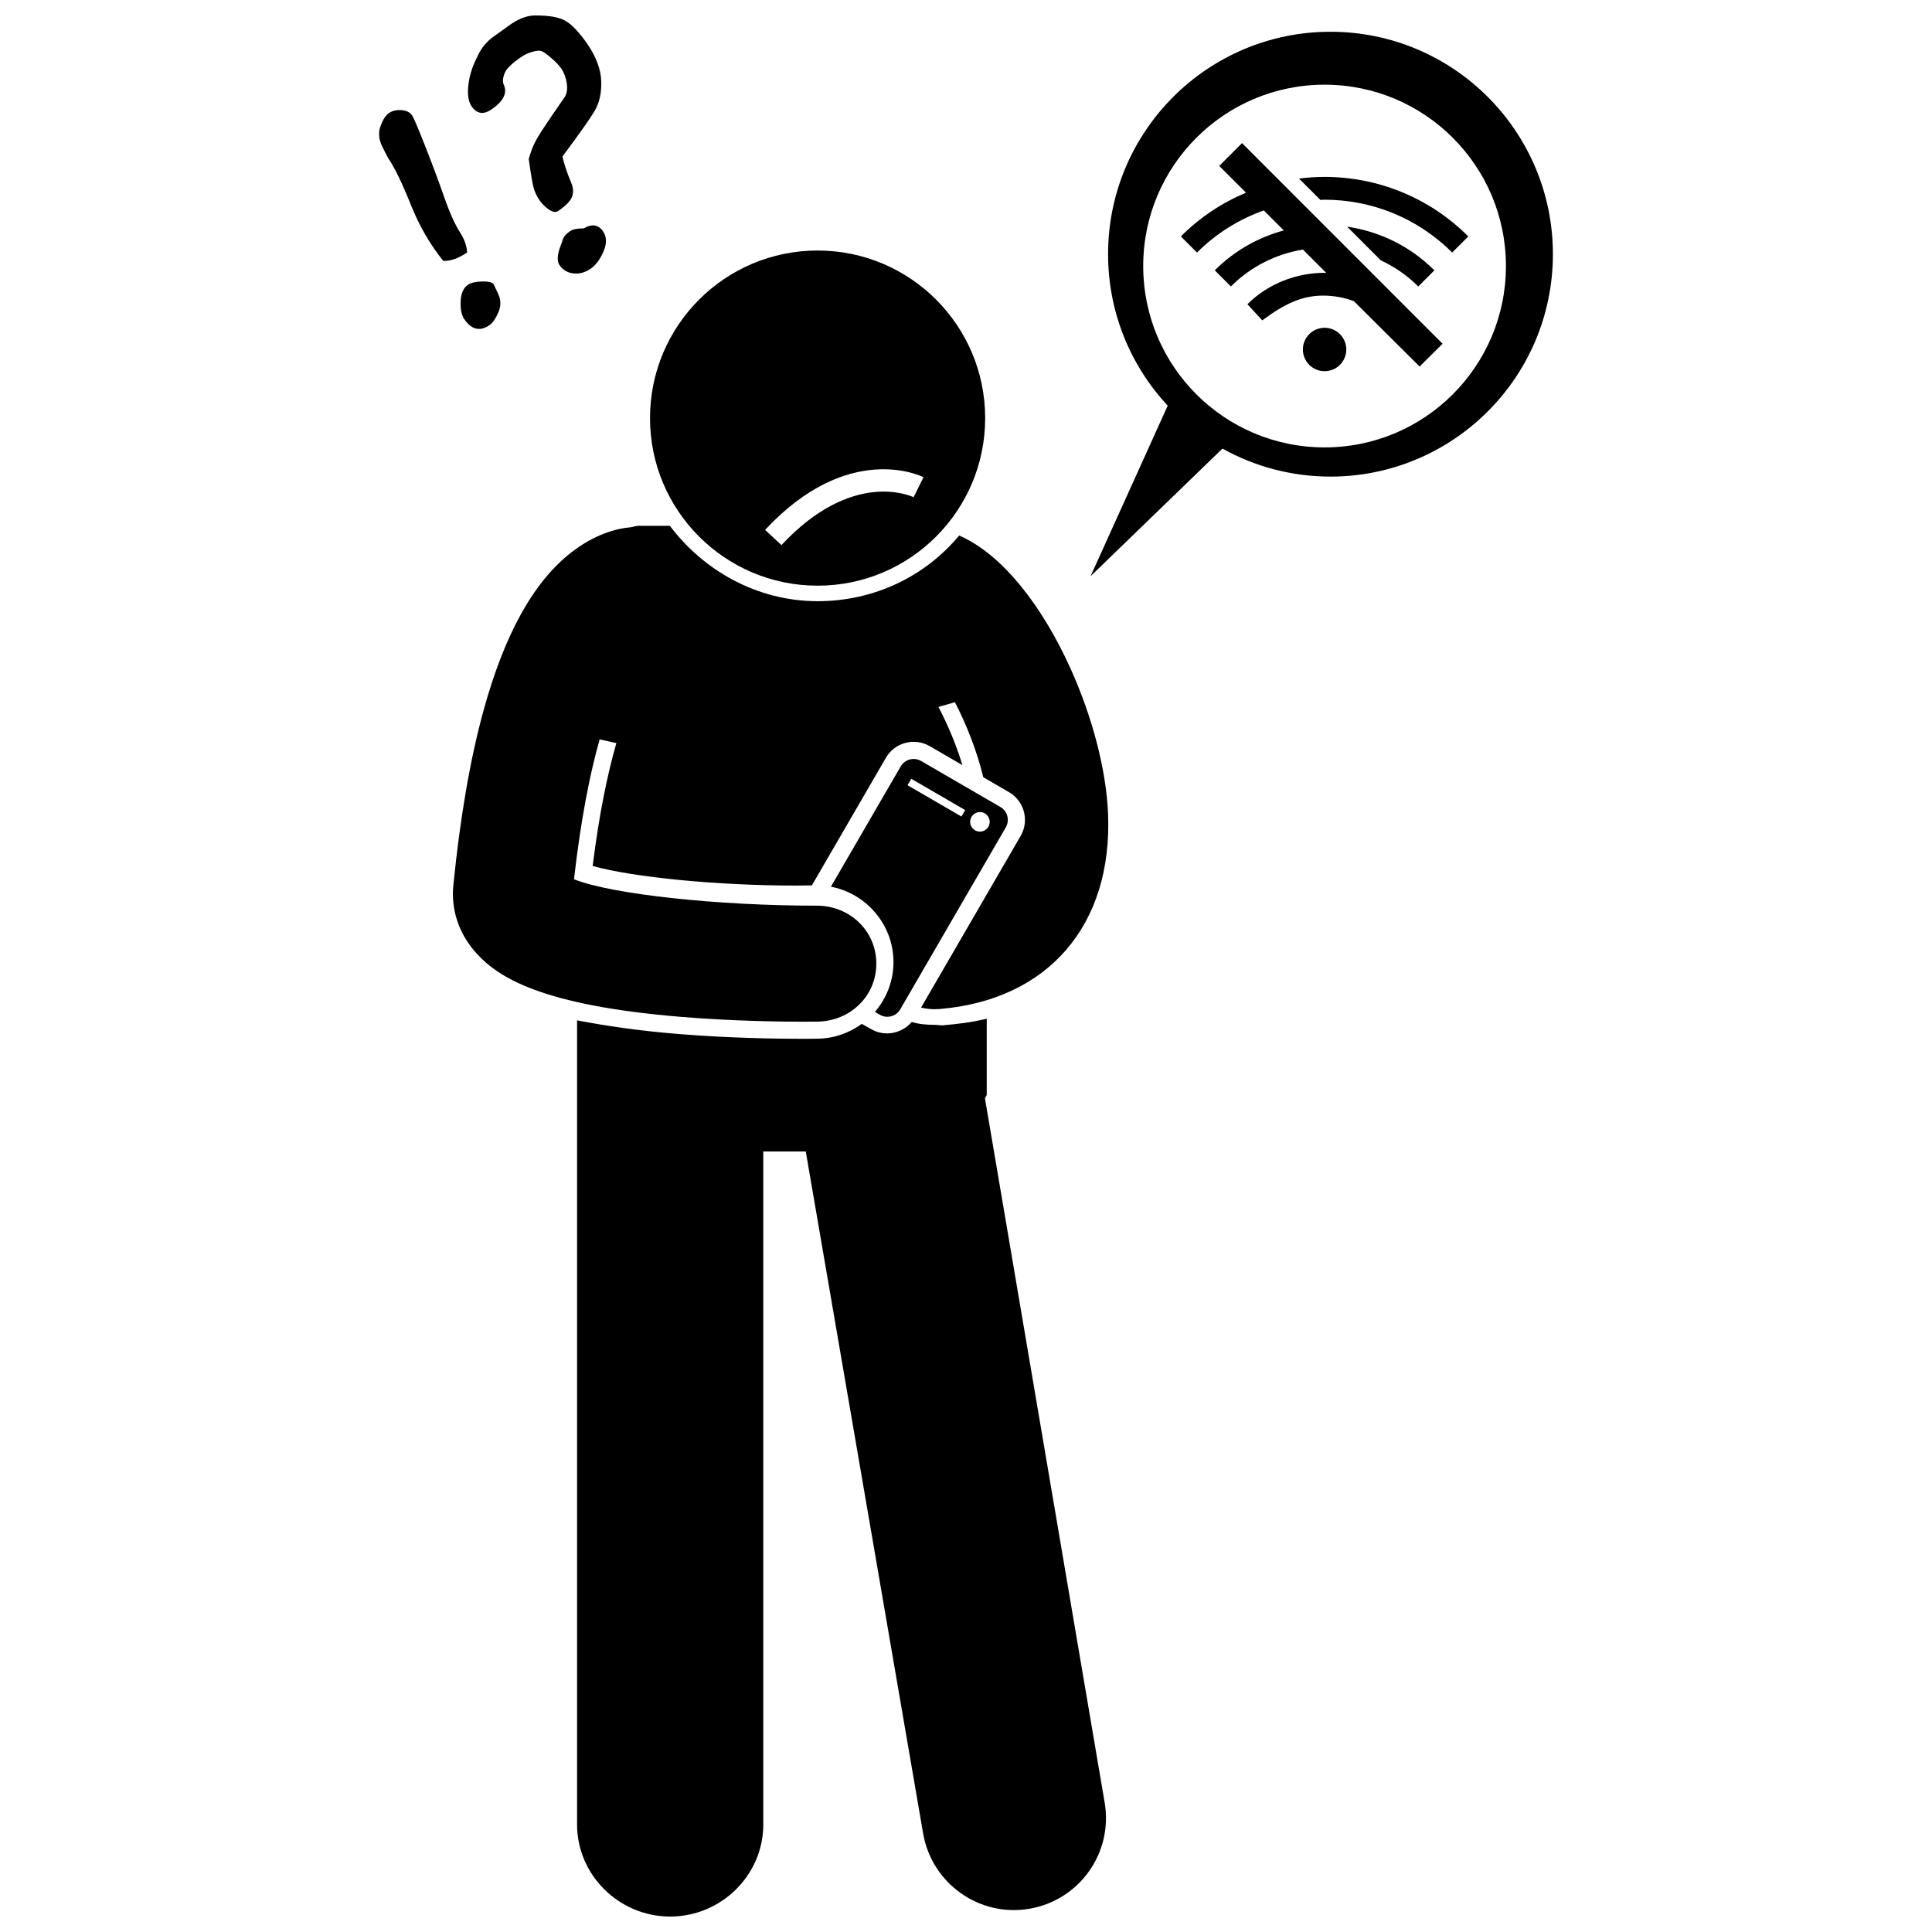
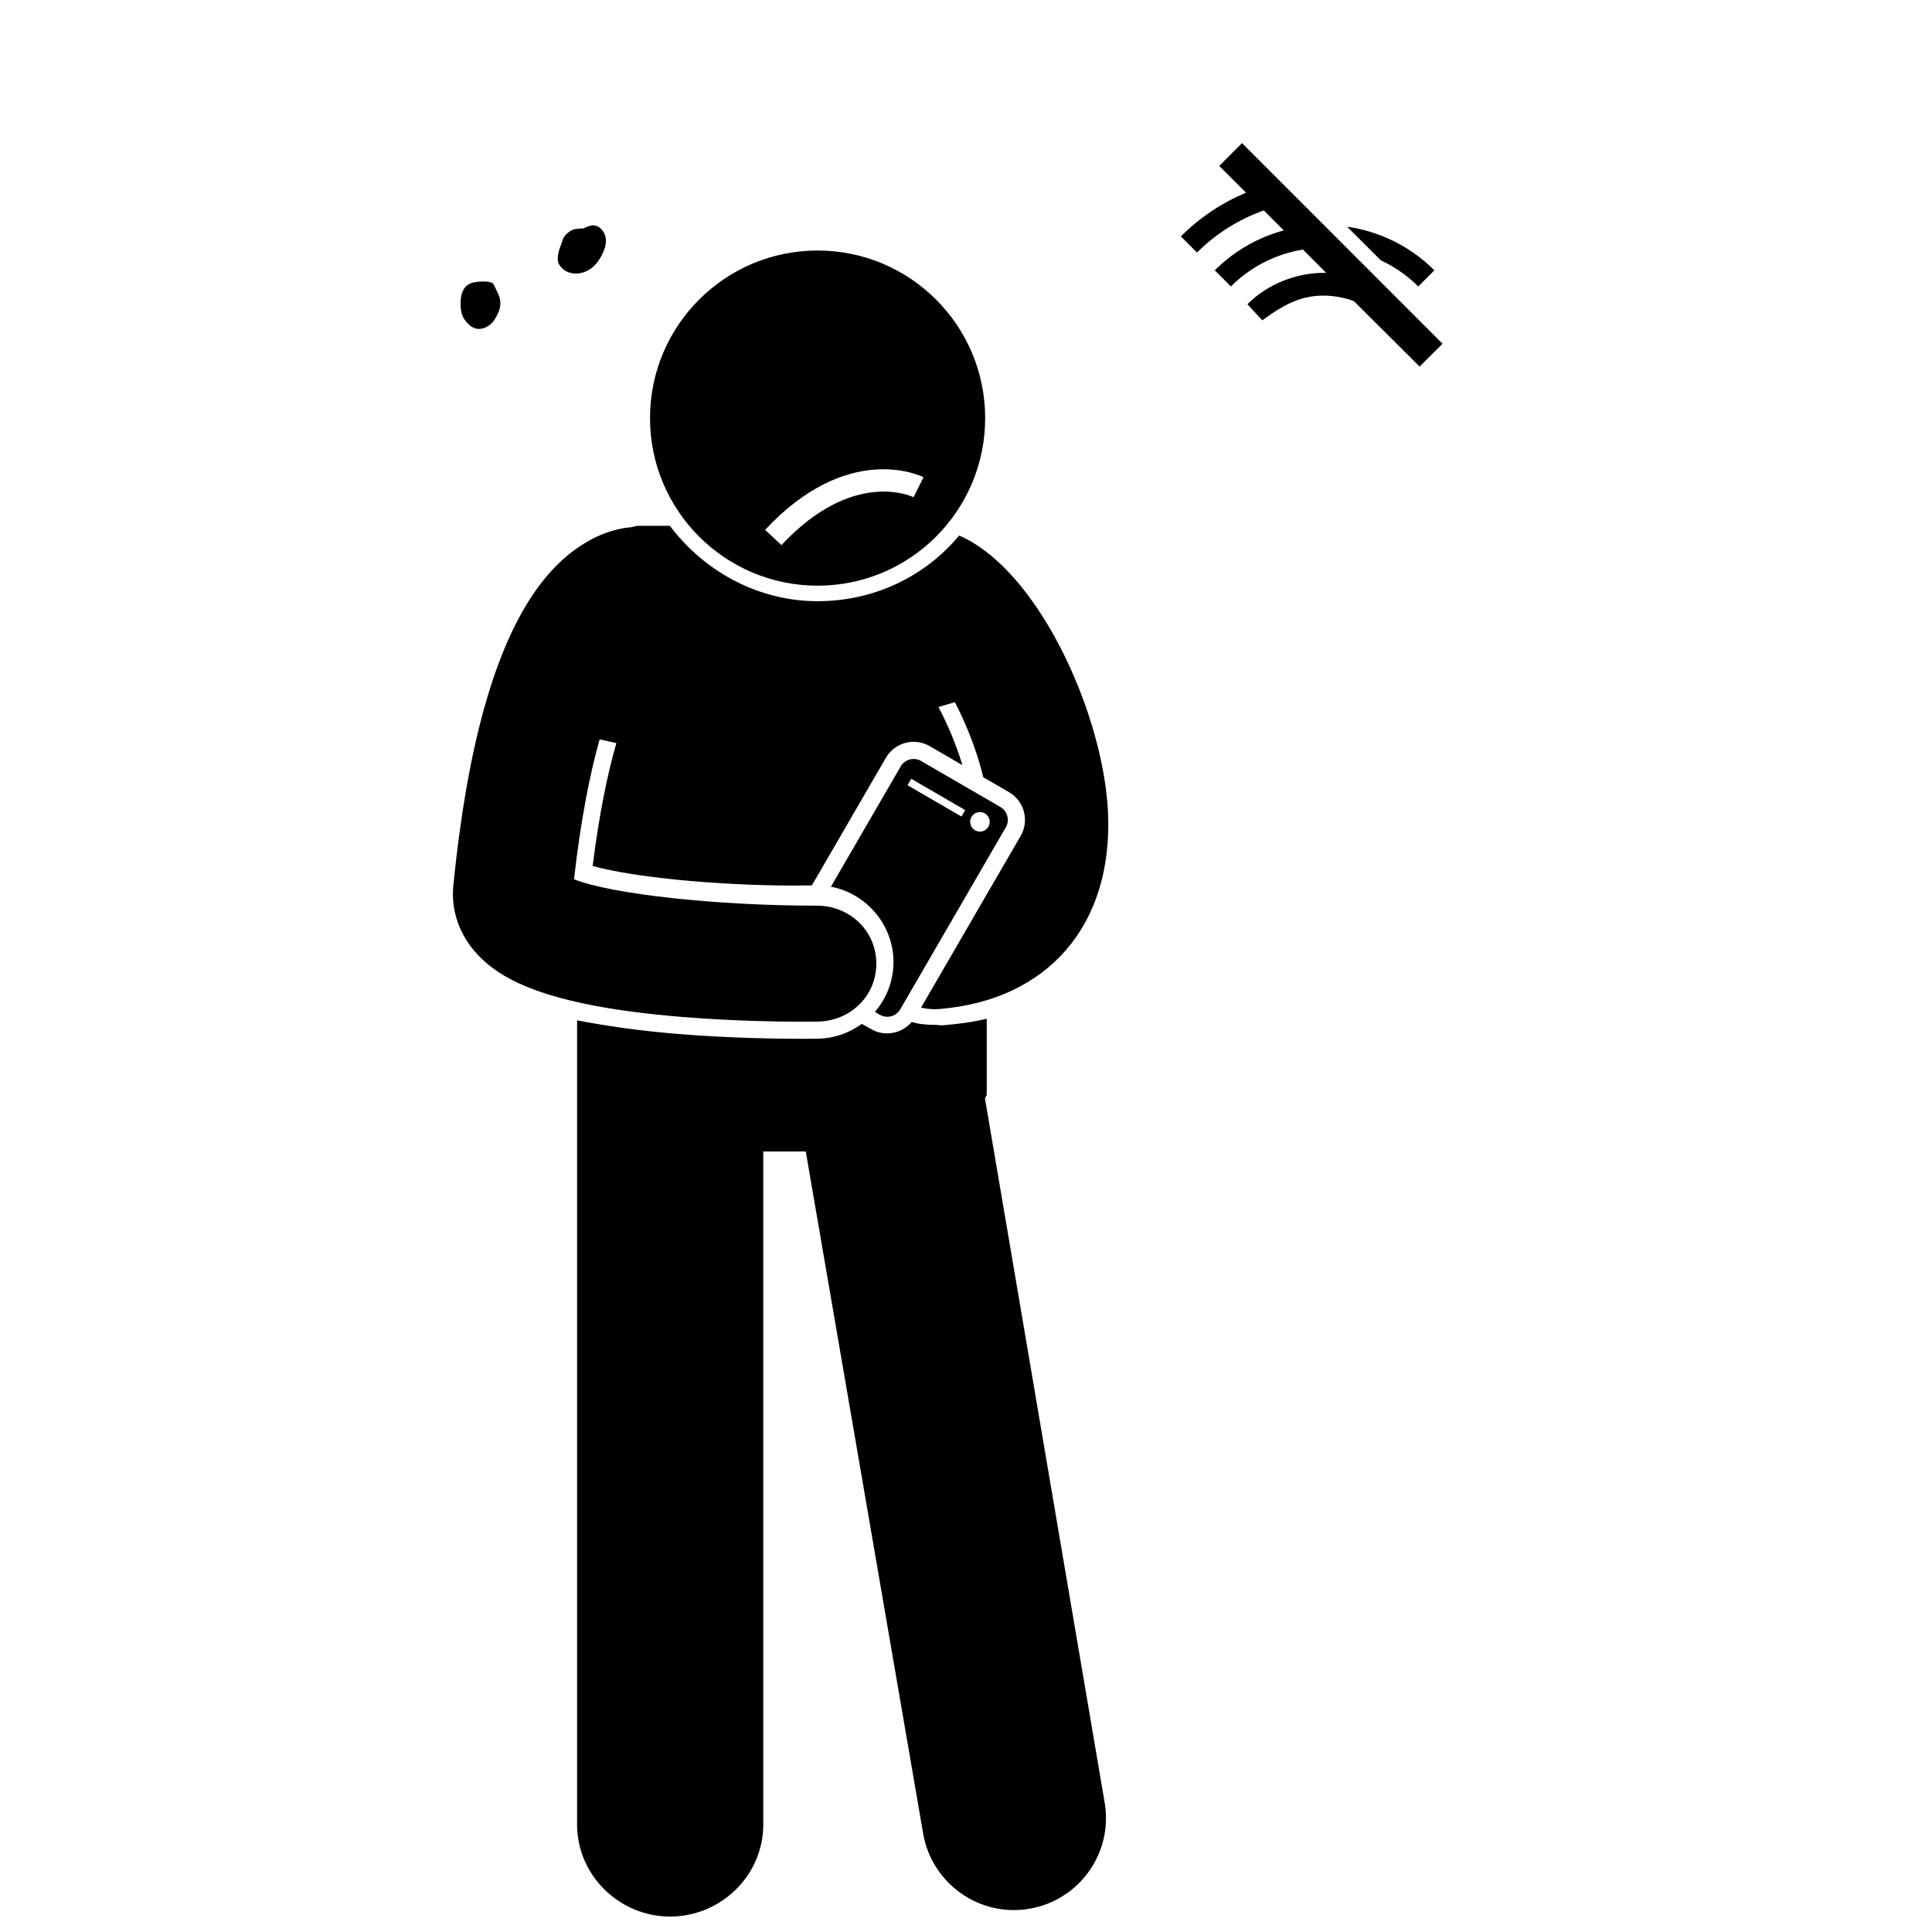
<svg xmlns="http://www.w3.org/2000/svg" width="800px" height="800px" version="1.1" viewBox="144 144 512 512">
  <defs>
    <clipPath id="b">
      <path d="m296 413h142v238.9h-142z" />
    </clipPath>
    <clipPath id="a">
      <path d="m268 148.09h36v52.906h-36z" />
    </clipPath>
  </defs>
  <g clip-path="url(#b)">
    <path d="m393.79 415.72c-0.57 0.047-1.344-0.125-1.91-0.125h-0.102c-2.117 0-4.211-0.148-6.144-0.77-2.609 3.043-7.125 4.008-10.715 1.926l-2.535-1.414c-3.262 2.375-7.25 3.84-11.582 3.918-0.332 0.004-1.73 0.039-3.977 0.039-6.277 0-19.328-0.156-32.906-1.266-10.719-0.871-19.094-2.125-26.988-3.625v213.1c0 13.48 11.199 24.402 24.672 24.402 13.477 0 24.676-10.922 24.676-24.402v-178.35h11.258l31.102 180.73c2.289 13.285 14.91 22.238 28.191 19.953 13.281-2.289 22.199-14.883 19.91-28.168l-31.707-186.52c0.027-0.363 0.461-0.715 0.461-1.086v-20.086c-3.945 0.949-7.734 1.41-11.703 1.742z" />
  </g>
-   <path d="m267.79 210.91c-0.109-1.75-0.695-3.457-1.762-5.129-1.426-2.203-2.887-5.445-4.375-9.73-1.441-4.117-3.102-8.562-4.981-13.344s-3.035-7.496-3.473-8.141c-0.547-0.809-1.473-1.266-2.781-1.379-1.305-0.109-2.418 0.148-3.344 0.777-0.855 0.582-1.598 1.723-2.223 3.434-0.629 1.711-0.496 3.481 0.398 5.32s1.426 2.887 1.598 3.141c1.738 2.562 3.789 6.805 6.156 12.723 2.211 5.449 5.031 10.297 8.457 14.551 1.91 0.086 4.019-0.656 6.328-2.223z" />
  <path d="m274.83 219.34c-0.359-0.531-1.387-0.777-3.082-0.742-1.695 0.039-2.934 0.32-3.719 0.855-1.203 0.816-1.852 2.269-1.949 4.359s0.211 3.668 0.934 4.731c1.914 2.82 4.141 3.367 6.68 1.641 0.855-0.582 1.648-1.719 2.387-3.418s0.691-3.379-0.133-5.047z" />
  <g clip-path="url(#a)">
-     <path d="m274.21 173.02c3.258-2.211 4.34-4.441 3.242-6.703-0.293-0.68-0.207-1.633 0.262-2.859 0.465-1.227 1.945-2.688 4.441-4.379 0.855-0.582 1.805-1.02 2.848-1.324 1.043-0.301 1.828-0.387 2.356-0.258 0.527 0.133 1.422 0.746 2.691 1.844 1.266 1.098 2.168 2.035 2.699 2.824 0.754 1.109 1.234 2.418 1.449 3.926 0.215 1.508 0.035 2.711-0.539 3.606l-3.434 5.008c-2.172 3.16-3.598 5.375-4.269 6.641-0.676 1.266-1.285 2.863-1.836 4.789 0.535 3.82 0.953 6.312 1.25 7.473 0.301 1.164 0.82 2.289 1.555 3.375 0.688 1.016 1.535 1.867 2.539 2.551 1.004 0.684 1.828 0.809 2.477 0.367 1.984-1.348 3.199-2.594 3.641-3.734 0.441-1.145 0.367-2.391-0.215-3.75-1.074-2.574-1.848-4.887-2.32-6.926 4.434-5.941 7.281-9.973 8.539-12.094 1.258-2.121 1.844-4.742 1.746-7.863-0.094-3.121-1.312-6.406-3.644-9.844l-0.023-0.035c-2.16-3.086-4.082-5.125-5.762-6.109-1.684-0.984-4.352-1.465-8.016-1.445-2.246-0.027-4.621 0.895-7.133 2.762-1.309 0.957-2.625 1.898-3.949 2.832-1.887 1.348-3.332 3.141-4.348 5.375l0.035-0.023c-1.305 2.504-2.094 5.004-2.371 7.504-0.277 2.5-0.004 4.359 0.828 5.586 1.383 2.035 3.137 2.328 5.262 0.887z" />
-   </g>
+     </g>
  <path d="m298.68 204.53c-1.664-0.02-2.867 0.227-3.606 0.727-1.062 0.719-1.73 1.527-2 2.418-0.082 0.324-0.219 0.723-0.41 1.188-0.988 2.523-1.121 4.32-0.398 5.379 0.879 1.293 2.106 2.031 3.676 2.211s3.086-0.223 4.543-1.211c1.387-0.941 2.531-2.469 3.441-4.586 0.906-2.117 0.875-3.891-0.094-5.324-1.242-1.82-2.957-2.086-5.152-0.801z" />
  <path d="m360.67 299.21c24.531 0 44.41-19.883 44.41-44.41 0-24.527-19.879-44.41-44.41-44.41-24.527 0-44.41 19.883-44.41 44.41 0 24.527 19.883 44.41 44.41 44.41zm28.07-28.746-2.633 5.305c-0.652-0.316-16.203-7.481-35.02 12.688l-4.328-4.039c21.984-23.555 41.172-14.359 41.98-13.953z" />
  <path d="m382.57 411.49 27.98-48.234c1.09-1.879 0.445-4.309-1.434-5.394l-21.023-12.195c-1.879-1.09-4.309-0.445-5.394 1.434l-18.496 31.887c9.262 1.758 16.406 9.879 16.574 19.613 0.09 5.172-1.785 9.918-4.914 13.562l1.316 0.766c1.875 1.086 4.301 0.441 5.391-1.438zm22.422-51.934c1.238 0.719 1.656 2.305 0.941 3.543-0.719 1.238-2.305 1.656-3.543 0.941-1.238-0.715-1.656-2.305-0.941-3.543 0.719-1.238 2.305-1.66 3.543-0.941zm-19.496-9.168 14.297 8.297-0.992 1.707-14.297-8.297z" />
  <path d="m270.38 396.77c5.703 6.191 17.039 13.691 54.398 16.734 13.469 1.098 25.945 1.258 32.047 1.258 2.305 0 3.699-0.023 3.894-0.027 8.719-0.152 15.668-6.918 15.512-15.637-0.148-8.625-7.191-15.09-15.781-15.09h-0.281c-25.871 0-54.055-2.988-64.055-7 1.832-16.059 4.273-28.203 6.801-37.062l4.43 0.98c-2.273 7.894-4.519 18.434-6.285 32.57 10.746 3 33.059 5.191 53.891 5.191 1.41 0 2.809-0.031 4.207-0.051l19.613-33.816c2.348-4.047 7.551-5.434 11.602-3.086l8.676 5.031c-1.66-5.473-3.941-10.84-6.348-15.41l4.359-1.27c3.059 5.926 5.848 12.918 7.516 19.887l6.824 3.961c4.047 2.348 5.43 7.551 3.082 11.602l-26.387 45.484c1.16 0.273 2.359 0.434 3.594 0.434 0.441 0 0.883-0.02 1.328-0.055 28.758-2.394 45.855-22.238 44.629-51.781-0.484-11.621-4.164-25.645-9.945-38.453-7.234-16.02-17.762-30.133-29.516-35.246-8.949 10.77-22.438 17.406-37.504 17.406-16.023 0-30.262-8.133-39.156-19.977h-8.348c-0.66 0-1.309 0.289-1.949 0.371-3.977 0.34-9.66 1.914-15.723 6.598-10.035 7.75-17.758 21.625-23.32 41.809-3.547 12.859-6.223 28.312-8.043 46.465-0.676 6.609 1.547 13.082 6.238 18.18z" />
-   <path d="m467.96 262.88c8.48 4.723 18.238 7.422 28.633 7.422 32.551 0 58.941-26.391 58.941-58.945s-26.391-58.941-58.941-58.941c-32.555 0-58.941 26.387-58.941 58.941 0 15.516 6.004 29.621 15.801 40.148l-20.438 45.195zm-20.996-48.375c0-26.543 21.52-48.062 48.062-48.062 26.547 0 48.062 21.52 48.062 48.062 0 26.547-21.516 48.062-48.062 48.062-26.543 0-48.062-21.516-48.062-48.062z" />
-   <path d="m499.1 232.55c2.246 2.25 2.242 5.891-0.004 8.137s-5.887 2.242-8.133-0.004-2.246-5.887 0-8.133c2.25-2.246 5.891-2.246 8.137 0" />
-   <path d="m493.91 196.98c0.375-0.008 0.75-0.055 1.121-0.055 12.242 0.004 24.465 4.664 33.809 14.004l4.273-4.273c-10.512-10.512-24.312-15.777-38.086-15.777-2.266 0-4.531 0.156-6.781 0.441z" />
  <path d="m461.22 210.93c5.172-5.172 11.246-8.859 17.699-11.164l5.297 5.297c-6.695 1.816-13.035 5.324-18.293 10.578l4.277 4.277c5.394-5.398 12.098-8.629 19.086-9.781l6.184 6.184c-0.148-0.004-0.297-0.023-0.449-0.023-7.269-0.004-14.902 2.781-20.441 8.332l3.941 4.273v-0.004c5.922-4.379 10.426-6.555 16.168-6.559 2.699 0.004 5.555 0.5 8.105 1.469l17.414 17.332 6.09-6.047-53.148-53.168-6.039 6.047 7.094 7.09c-6.277 2.629-12.164 6.484-17.266 11.594z" />
  <path d="m501 204.07 8.91 8.91c3.594 1.684 6.973 3.969 9.945 6.938l4.269-4.277c-6.5-6.504-14.664-10.336-23.125-11.57z" />
</svg>